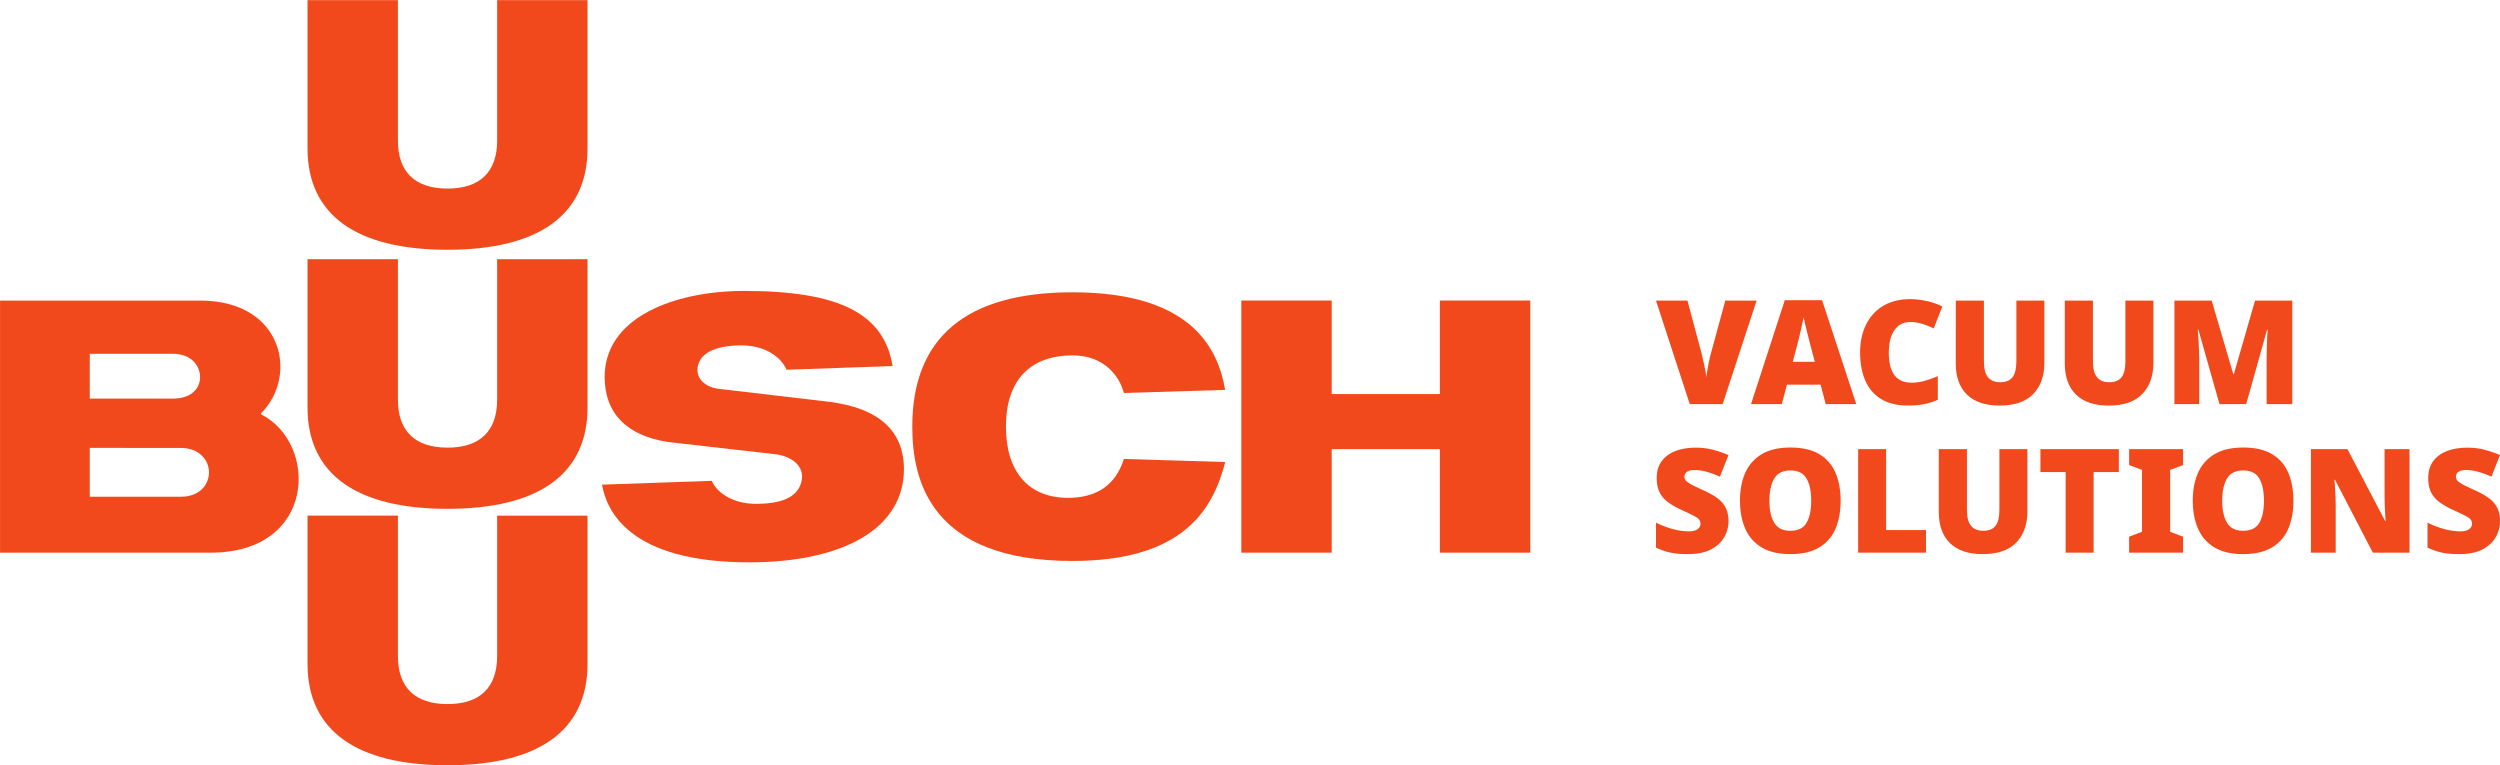
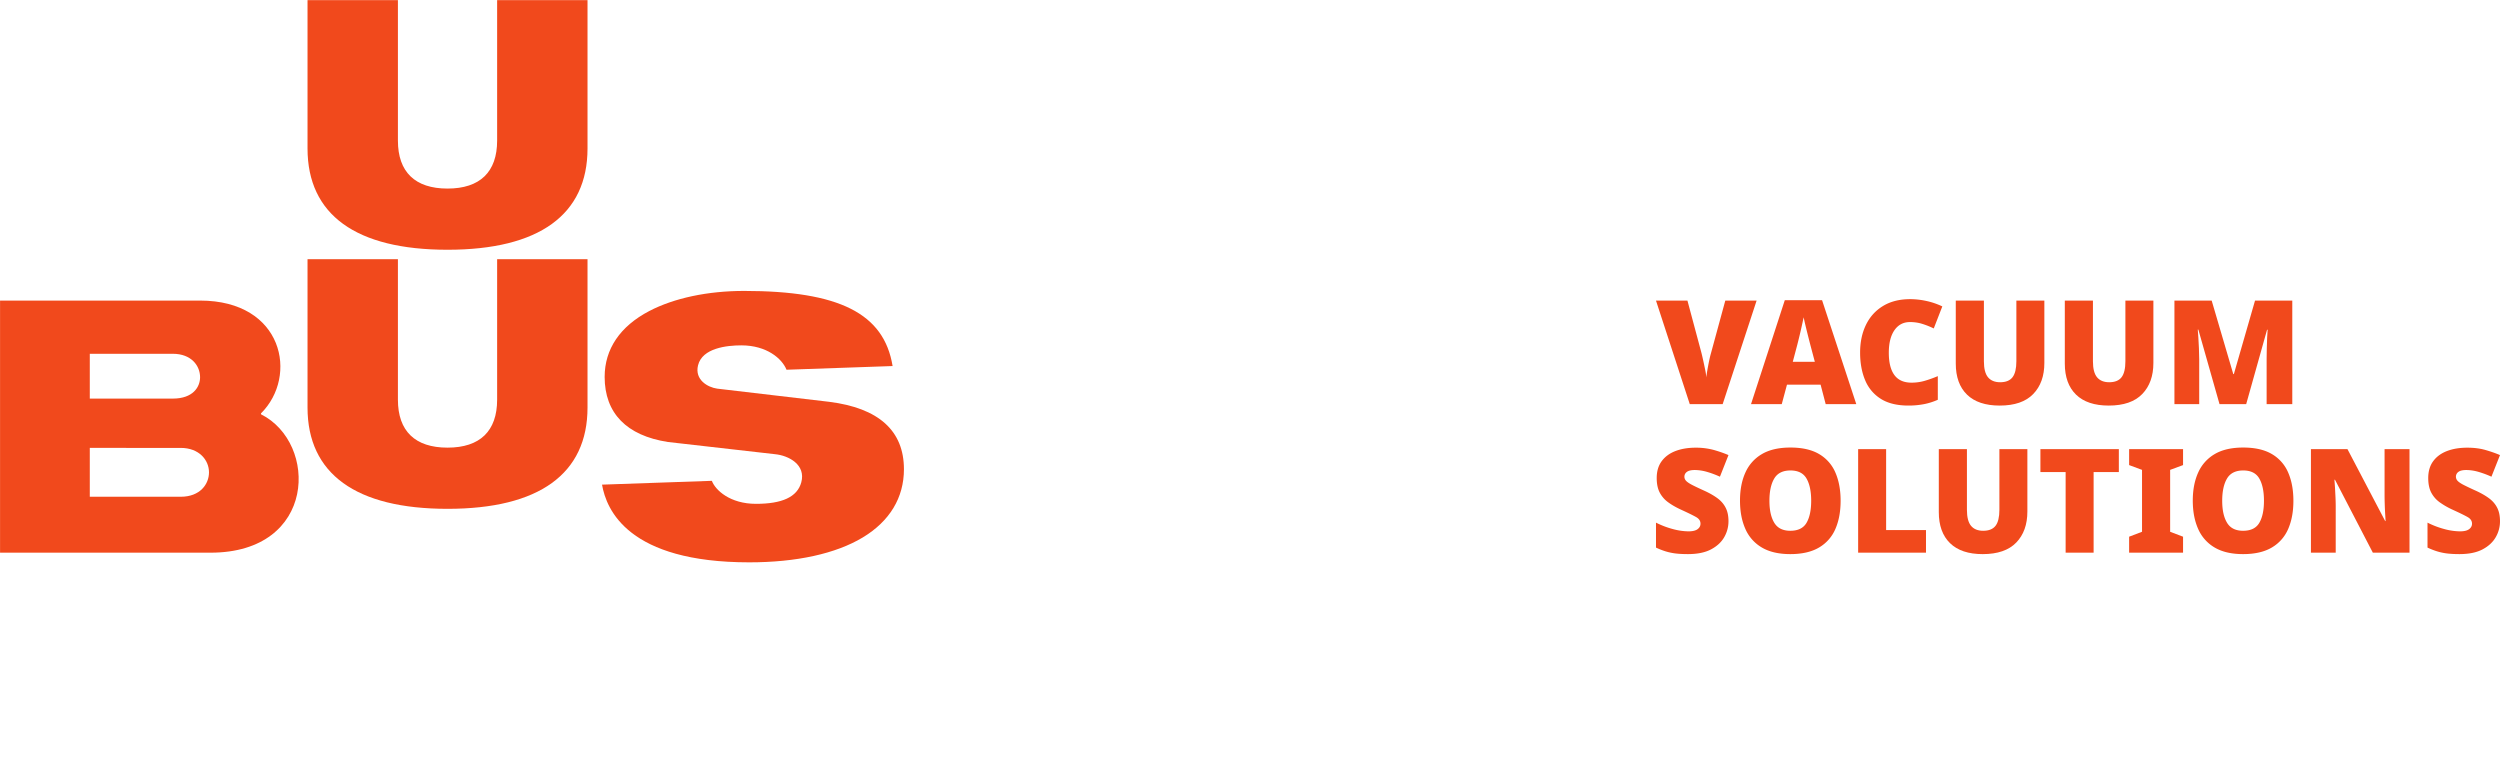
<svg xmlns="http://www.w3.org/2000/svg" viewBox="-0.02 -0.05 769.95 235.68">
  <defs>
    <clipPath id="a" clipPathUnits="userSpaceOnUse">
      <path d="M-9.266-37.86h258.137v79.001H-9.266Z" />
    </clipPath>
    <clipPath id="b" clipPathUnits="userSpaceOnUse">
      <path d="M-46.203-26.478h258.137v79.001H-46.203Z" />
    </clipPath>
    <clipPath id="c" clipPathUnits="userSpaceOnUse">
      <path d="M-148.67-21.952h258.137V57.05H-148.67Z" />
    </clipPath>
    <clipPath id="d" clipPathUnits="userSpaceOnUse">
      <path d="M-46.203-53.23h258.137v79.002H-46.203Z" />
    </clipPath>
    <clipPath id="e" clipPathUnits="userSpaceOnUse">
      <path d="M-46.203 0h258.137v79.001H-46.203Z" />
    </clipPath>
    <clipPath id="f" clipPathUnits="userSpaceOnUse">
-       <path d="M-116.045-31.633h258.137v79.001h-258.137Z" />
-     </clipPath>
+       </clipPath>
    <clipPath id="g" clipPathUnits="userSpaceOnUse">
      <path d="M-85.6-37.53h258.137v79.002H-85.6Z" />
    </clipPath>
    <clipPath id="h" clipPathUnits="userSpaceOnUse">
      <path d="M-178.472-25.2H79.665v79.001h-258.137Z" />
    </clipPath>
    <clipPath id="i" clipPathUnits="userSpaceOnUse">
      <path d="M-182.7-27.31H75.437v79H-182.7Z" />
    </clipPath>
    <clipPath id="j" clipPathUnits="userSpaceOnUse">
      <path d="M-191.86-21.952H66.277v79H-191.86Z" />
    </clipPath>
    <clipPath id="k" clipPathUnits="userSpaceOnUse">
      <path d="M-209.335-32.64H48.802v79.001h-258.137Z" />
    </clipPath>
    <clipPath id="l" clipPathUnits="userSpaceOnUse">
      <path d="M-216.174-21.952H41.963v79h-258.137Z" />
    </clipPath>
    <clipPath id="m" clipPathUnits="userSpaceOnUse">
      <path d="M-225.41-21.952H32.727v79H-225.41Z" />
    </clipPath>
    <clipPath id="n" clipPathUnits="userSpaceOnUse">
      <path d="M-229.452-27.31H28.685v79h-258.137Z" />
    </clipPath>
    <clipPath id="o" clipPathUnits="userSpaceOnUse">
      <path d="M-248.793-21.952H9.344v79h-258.137Z" />
    </clipPath>
    <clipPath id="p" clipPathUnits="userSpaceOnUse">
      <path d="M-258.137-25.2H0v79.001h-258.137Z" />
    </clipPath>
    <clipPath id="q" clipPathUnits="userSpaceOnUse">
      <path d="M-181.376-47.978H76.761v79.001h-258.137Z" />
    </clipPath>
    <clipPath id="r" clipPathUnits="userSpaceOnUse">
      <path d="M-187.387-41.66H70.75v79h-258.137Z" />
    </clipPath>
    <clipPath id="s" clipPathUnits="userSpaceOnUse">
      <path d="M-197.213-45.762H60.924v79.001h-258.137Z" />
    </clipPath>
    <clipPath id="t" clipPathUnits="userSpaceOnUse">
      <path d="M-211.088-47.978H47.05v79.001h-258.137Z" />
    </clipPath>
    <clipPath id="u" clipPathUnits="userSpaceOnUse">
      <path d="M-222.346-47.978H35.79v79.001h-258.137Z" />
    </clipPath>
    <clipPath id="v" clipPathUnits="userSpaceOnUse">
      <path d="M-229.175-37.29H28.962v79h-258.137Z" />
    </clipPath>
  </defs>
  <path d="M0 0h8.569c2.08 0 2.818 1.189 2.818 2.208 0 1.165-.882 2.419-2.818 2.419H0Zm0-10.134h9.387c2.007 0 2.92 1.307 2.92 2.522 0 1.253-1.003 2.522-2.92 2.522H0Zm-9.266-5.774V10.12h20.653c8.606 0 10.156-7.806 6.29-11.643l-.001-.097c5.909-2.961 5.769-14.288-5.212-14.288z" clip-path="url(#a)" style="fill:#f1491c;fill-opacity:1;fill-rule:nonzero;stroke:none;--darkreader-inline-fill:#f25930;--darkreader-inline-stroke:none" transform="matrix(2.983 0 0 -2.983 27.635 122.71)" />
  <path d="M0 0c-9.456 0-14.454 3.617-14.454 10.46v15.312h9.332V11.267c0-3.238 1.771-4.95 5.122-4.95s5.122 1.712 5.122 4.95v14.505h9.332V10.46C14.454 3.617 9.456 0 0 0" clip-path="url(#b)" style="fill:#f1491c;fill-opacity:1;fill-rule:nonzero;stroke:none;--darkreader-inline-fill:#f25930;--darkreader-inline-stroke:none" transform="matrix(2.983 0 0 -2.983 137.808 156.659)" />
-   <path d="M0 0v10.689h-11.168V0H-20.5v26.028h9.332v-9.655H0v9.655h9.332V0Z" clip-path="url(#c)" style="fill:#f1491c;fill-opacity:1;fill-rule:nonzero;stroke:none;--darkreader-inline-fill:#f25930;--darkreader-inline-stroke:none" transform="matrix(2.983 0 0 -2.983 443.431 170.159)" />
  <path d="M0 0c-9.456 0-14.454 3.617-14.454 10.46v15.312h9.332V11.267c0-3.238 1.771-4.95 5.122-4.95s5.122 1.712 5.122 4.95v14.505h9.332V10.46C14.454 3.617 9.456 0 0 0" clip-path="url(#d)" style="fill:#f1491c;fill-opacity:1;fill-rule:nonzero;stroke:none;--darkreader-inline-fill:#f25930;--darkreader-inline-stroke:none" transform="matrix(2.983 0 0 -2.983 137.808 76.869)" />
-   <path d="M0 0c-9.456 0-14.454 3.617-14.454 10.46v15.312h9.332V11.268c0-3.239 1.771-4.951 5.122-4.951s5.122 1.712 5.122 4.951v14.504h9.332V10.46C14.454 3.617 9.456 0 0 0" clip-path="url(#e)" style="fill:#f1491c;fill-opacity:1;fill-rule:nonzero;stroke:none;--darkreader-inline-fill:#f25930;--darkreader-inline-stroke:none" transform="matrix(2.983 0 0 -2.983 137.808 235.633)" />
  <path d="M0 0c-.856-2.713-2.809-4.021-5.786-4.021-4 0-6.393 2.633-6.393 7.354 0 4.788 2.497 7.354 6.872 7.354 3.366 0 4.866-2.229 5.306-3.883l10.459.324c-.691 3.875-3.067 10.074-15.765 10.074-10.976 0-16.541-4.666-16.541-13.869 0-5.575 1.898-13.87 16.541-13.87 11.46 0 14.521 5.348 15.77 10.212z" clip-path="url(#f)" style="fill:#f1491c;fill-opacity:1;fill-rule:nonzero;stroke:none;--darkreader-inline-fill:#f25930;--darkreader-inline-stroke:none" transform="matrix(2.983 0 0 -2.983 346.12 141.284)" />
  <path d="m0 0-11.546 1.358c-.983.136-2.344.913-1.983 2.402.435 1.796 2.985 2.067 4.475 2.067 2.615 0 4.197-1.364 4.662-2.517l10.952.381c-.884 5.427-5.514 7.756-15.333 7.756-3.752 0-7.23-.738-9.792-2.077-3.012-1.575-4.604-3.926-4.604-6.8 0-3.737 2.26-6.061 6.532-6.72l11.043-1.258c1.451-.138 3.214-1.099 2.728-2.902-.414-1.536-2.008-2.225-4.681-2.225S-11.74-9.123-12.1-8.159l-11.339-.394c.451-2.616 2.72-8.022 15.199-8.022 4.878 0 8.931.89 11.723 2.571 2.779 1.674 4.248 4.108 4.248 7.039C7.731-2.985 5.129-.642 0 0" clip-path="url(#g)" style="fill:#f1491c;fill-opacity:1;fill-rule:nonzero;stroke:none;--darkreader-inline-fill:#f25930;--darkreader-inline-stroke:none" transform="matrix(2.983 0 0 -2.983 255.313 123.696)" />
  <path d="M0 0a3.26 3.26 0 0 0-.442-1.653q-.442-.77-1.362-1.258-.92-.486-2.387-.486-.734 0-1.28.067a6 6 0 0 0-1.025.218 7.5 7.5 0 0 0-.988.388v2.575a9 9 0 0 1 1.751-.666 6.4 6.4 0 0 1 1.601-.233q.643 0 .943.226.3.223.3.568 0 .42-.441.674-.443.254-1.489.734-.795.357-1.378.778a2.9 2.9 0 0 0-.898 1.017q-.315.6-.314 1.511 0 1.035.509 1.73.508.696 1.414 1.048.905.351 2.104.352a7 7 0 0 0 1.885-.24Q-.659 7.11 0 6.826l-.883-2.23q-.69.313-1.354.502a4.6 4.6 0 0 1-1.235.186q-.571 0-.824-.195a.6.6 0 0 1-.255-.493q0-.253.195-.45.194-.193.651-.426.456-.233 1.249-.591.78-.36 1.326-.764.546-.403.837-.973Q.001.824 0 0" clip-path="url(#h)" style="fill:#f1491c;fill-opacity:1;fill-rule:nonzero;stroke:none;--darkreader-inline-fill:#f25930;--darkreader-inline-stroke:none" transform="matrix(2.983 0 0 -2.983 532.317 160.47)" />
  <path d="M0 0q0-1.451.502-2.276.5-.822 1.654-.823 1.197.001 1.676.823.479.825.479 2.276 0 1.453-.479 2.29-.479.838-1.661.838-1.183 0-1.676-.838Q0 1.452 0 0m7.35 0q0-1.661-.533-2.896A4.06 4.06 0 0 0 5.134-4.82q-1.153-.688-2.978-.688-1.796 0-2.949.688a4.13 4.13 0 0 0-1.699 1.932q-.546 1.241-.546 2.903t.553 2.889a4.15 4.15 0 0 0 1.7 1.909q1.144.68 2.956.681 1.824 0 2.971-.681a4.03 4.03 0 0 0 1.675-1.916Q7.35 1.661 7.35 0" clip-path="url(#i)" style="fill:#f1491c;fill-opacity:1;fill-rule:nonzero;stroke:none;--darkreader-inline-fill:#f25930;--darkreader-inline-stroke:none" transform="matrix(2.983 0 0 -2.983 544.928 154.174)" />
  <path d="M0 0v10.688h2.889V2.335h4.116V0Z" clip-path="url(#j)" style="fill:#f1491c;fill-opacity:1;fill-rule:nonzero;stroke:none;--darkreader-inline-fill:#f25930;--darkreader-inline-stroke:none" transform="matrix(2.983 0 0 -2.983 572.251 170.156)" />
  <path d="M0 0v-6.437q0-2.02-1.152-3.21-1.153-1.19-3.459-1.191-2.214 0-3.374 1.131-1.16 1.13-1.16 3.211V0h2.904v-6.272q0-1.138.426-1.647.428-.509 1.25-.509.883 0 1.28.517t.396 1.653V0Z" clip-path="url(#k)" style="fill:#f1491c;fill-opacity:1;fill-rule:nonzero;stroke:none;--darkreader-inline-fill:#f25930;--darkreader-inline-stroke:none" transform="matrix(2.983 0 0 -2.983 624.371 138.279)" />
  <path d="M0 0h-2.889v8.322h-2.604v2.366h8.098V8.322H0Z" clip-path="url(#l)" style="fill:#f1491c;fill-opacity:1;fill-rule:nonzero;stroke:none;--darkreader-inline-fill:#f25930;--darkreader-inline-stroke:none" transform="matrix(2.983 0 0 -2.983 644.771 170.156)" />
  <path d="M0 0h-5.568v1.647l1.332.508v6.392l-1.332.494v1.647H0V9.041l-1.333-.494V2.155L0 1.647Z" clip-path="url(#m)" style="fill:#f1491c;fill-opacity:1;fill-rule:nonzero;stroke:none;--darkreader-inline-fill:#f25930;--darkreader-inline-stroke:none" transform="matrix(2.983 0 0 -2.983 672.317 170.156)" />
  <path d="M0 0q0-1.451.502-2.276.5-.822 1.654-.823 1.197.001 1.676.823.479.825.479 2.276 0 1.453-.479 2.29-.479.838-1.661.838-1.183 0-1.676-.838Q0 1.452 0 0m7.35 0q0-1.661-.532-2.896A4.06 4.06 0 0 0 5.134-4.82q-1.153-.688-2.978-.688-1.795 0-2.949.688a4.13 4.13 0 0 0-1.699 1.932q-.546 1.241-.546 2.903t.554 2.889A4.15 4.15 0 0 0-.785 4.813q1.144.68 2.956.681 1.825 0 2.971-.681a4.04 4.04 0 0 0 1.676-1.916Q7.349 1.661 7.35 0" clip-path="url(#n)" style="fill:#f1491c;fill-opacity:1;fill-rule:nonzero;stroke:none;--darkreader-inline-fill:#f25930;--darkreader-inline-stroke:none" transform="matrix(2.983 0 0 -2.983 684.375 154.174)" />
  <path d="M0 0h-3.787l-3.907 7.529h-.059q.044-.524.067-.943l.045-.89q.021-.471.022-.876V0h-2.559v10.688h3.772l3.892-7.424h.044l-.053.912a39 39 0 0 0-.052 1.677v4.835H0Z" clip-path="url(#o)" style="fill:#f1491c;fill-opacity:1;fill-rule:nonzero;stroke:none;--darkreader-inline-fill:#f25930;--darkreader-inline-stroke:none" transform="matrix(2.983 0 0 -2.983 742.061 170.156)" />
  <path d="M0 0a3.26 3.26 0 0 0-.442-1.653q-.442-.77-1.361-1.258-.921-.486-2.389-.486-.732 0-1.28.067a6 6 0 0 0-1.024.218 7.5 7.5 0 0 0-.988.388v2.575a9 9 0 0 1 1.751-.666 6.4 6.4 0 0 1 1.602-.233q.642 0 .942.226.3.223.3.568 0 .42-.441.674-.443.254-1.49.734a8 8 0 0 0-1.377.778 2.9 2.9 0 0 0-.898 1.017q-.315.6-.314 1.511 0 1.035.509 1.73.507.696 1.414 1.048.905.351 2.104.352 1.047 0 1.885-.24T0 6.826l-.883-2.23a10 10 0 0 1-1.355.502 4.6 4.6 0 0 1-1.234.186q-.57 0-.824-.195a.6.6 0 0 1-.254-.493.62.62 0 0 1 .194-.45q.194-.194.651-.426a31 31 0 0 1 1.25-.591q.779-.36 1.325-.764.546-.403.838-.973Q0 .824 0 0" clip-path="url(#p)" style="fill:#f1491c;fill-opacity:1;fill-rule:nonzero;stroke:none;--darkreader-inline-fill:#f25930;--darkreader-inline-stroke:none" transform="matrix(2.983 0 0 -2.983 769.929 160.47)" />
  <path d="m0 0-3.504-10.687h-3.397L-10.388 0h3.247l1.452-5.419q.075-.3.18-.778t.203-.958a6 6 0 0 0 .112-.778q.029.3.112.771.082.47.18.943.098.471.186.771L-3.233 0Z" clip-path="url(#q)" style="fill:#f1491c;fill-opacity:1;fill-rule:nonzero;stroke:none;--darkreader-inline-fill:#f25930;--darkreader-inline-stroke:none" transform="matrix(2.983 0 0 -2.983 540.98 92.532)" />
  <path d="m0 0-.464 1.752A93 93 0 0 0-.943 3.66q-.136.561-.209.936a63 63 0 0 0-.659-2.844L-2.275 0Zm1.122-4.37L.598-2.364h-3.473l-.538-2.006h-3.173l3.487 10.731H.748L4.28-4.37Z" clip-path="url(#r)" style="fill:#f1491c;fill-opacity:1;fill-rule:nonzero;stroke:none;--darkreader-inline-fill:#f25930;--darkreader-inline-stroke:none" transform="matrix(2.983 0 0 -2.983 558.908 111.373)" />
  <path d="M0 0q-1.018 0-1.602-.838-.583-.838-.583-2.335 0-1.513.576-2.297.576-.786 1.774-.786.703 0 1.369.194.666.195 1.34.48v-2.44a6.5 6.5 0 0 0-1.453-.457A8.4 8.4 0 0 0-.15-8.621q-1.752-.001-2.851.688A4.1 4.1 0 0 0-4.625-6.01q-.523 1.236-.523 2.851-.001 1.617.598 2.859.598 1.243 1.758 1.954t2.822.712a8 8 0 0 0 1.632-.181 7.5 7.5 0 0 0 1.676-.569L2.455-.659q-.584.285-1.183.471Q.672.001 0 0" clip-path="url(#s)" style="fill:#f1491c;fill-opacity:1;fill-rule:nonzero;stroke:none;--darkreader-inline-fill:#f25930;--darkreader-inline-stroke:none" transform="matrix(2.983 0 0 -2.983 588.215 99.14)" />
  <path d="M0 0v-6.436q0-2.021-1.152-3.211-1.153-1.19-3.459-1.19-2.214 0-3.375 1.13-1.16 1.13-1.159 3.211V0h2.904v-6.272q0-1.138.426-1.646.428-.51 1.25-.51.883 0 1.28.517.396.517.396 1.654V0Z" clip-path="url(#t)" style="fill:#f1491c;fill-opacity:1;fill-rule:nonzero;stroke:none;--darkreader-inline-fill:#f25930;--darkreader-inline-stroke:none" transform="matrix(2.983 0 0 -2.983 629.6 92.532)" />
  <path d="M0 0v-6.436q0-2.021-1.152-3.211-1.153-1.19-3.459-1.19-2.214 0-3.375 1.13-1.16 1.13-1.159 3.211V0h2.904v-6.272q0-1.138.426-1.646.428-.51 1.25-.51.883 0 1.28.517.396.517.395 1.654V0Z" clip-path="url(#u)" style="fill:#f1491c;fill-opacity:1;fill-rule:nonzero;stroke:none;--darkreader-inline-fill:#f25930;--darkreader-inline-stroke:none" transform="matrix(2.983 0 0 -2.983 663.18 92.532)" />
  <path d="m0 0-2.185 7.693h-.06q.029-.299.06-.808.03-.508.059-1.108.03-.599.03-1.137V0h-2.559v10.687h3.846l2.23-7.588h.06l2.185 7.588h3.847V0H4.864v4.685q0 .493.016 1.078.014.582.037 1.1.022.516.052.816h-.06L2.754 0Z" clip-path="url(#v)" style="fill:#f1491c;fill-opacity:1;fill-rule:nonzero;stroke:none;--darkreader-inline-fill:#f25930;--darkreader-inline-stroke:none" transform="matrix(2.983 0 0 -2.983 683.547 124.409)" />
</svg>